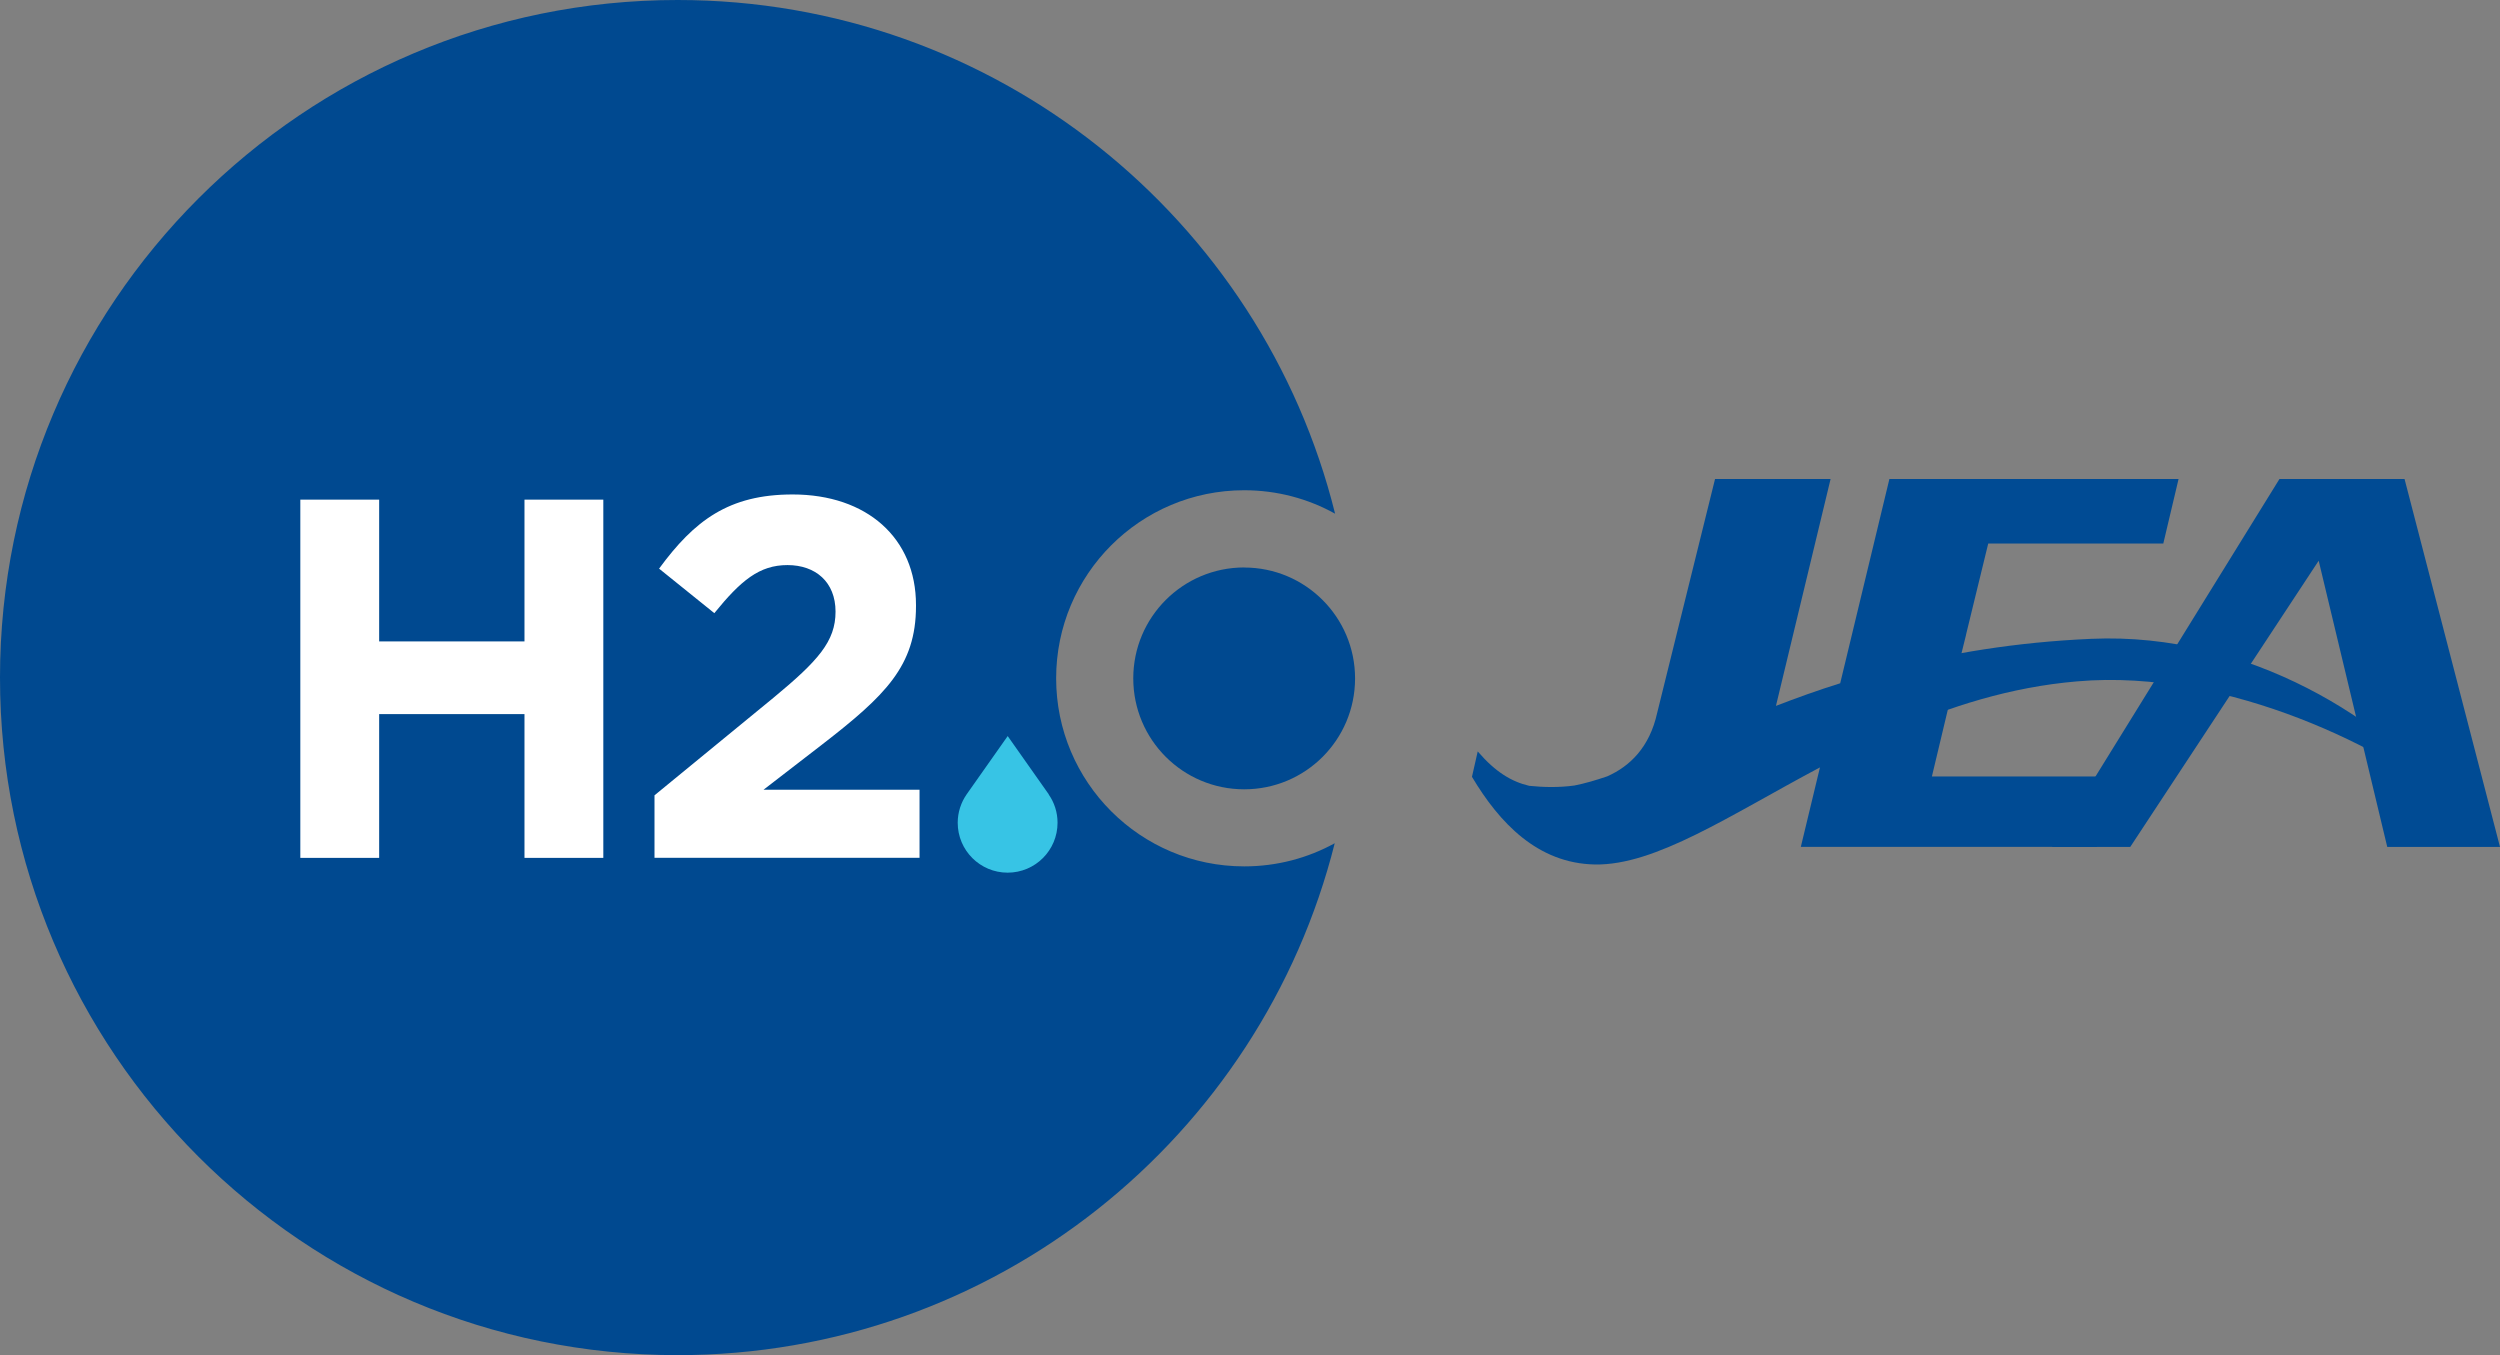
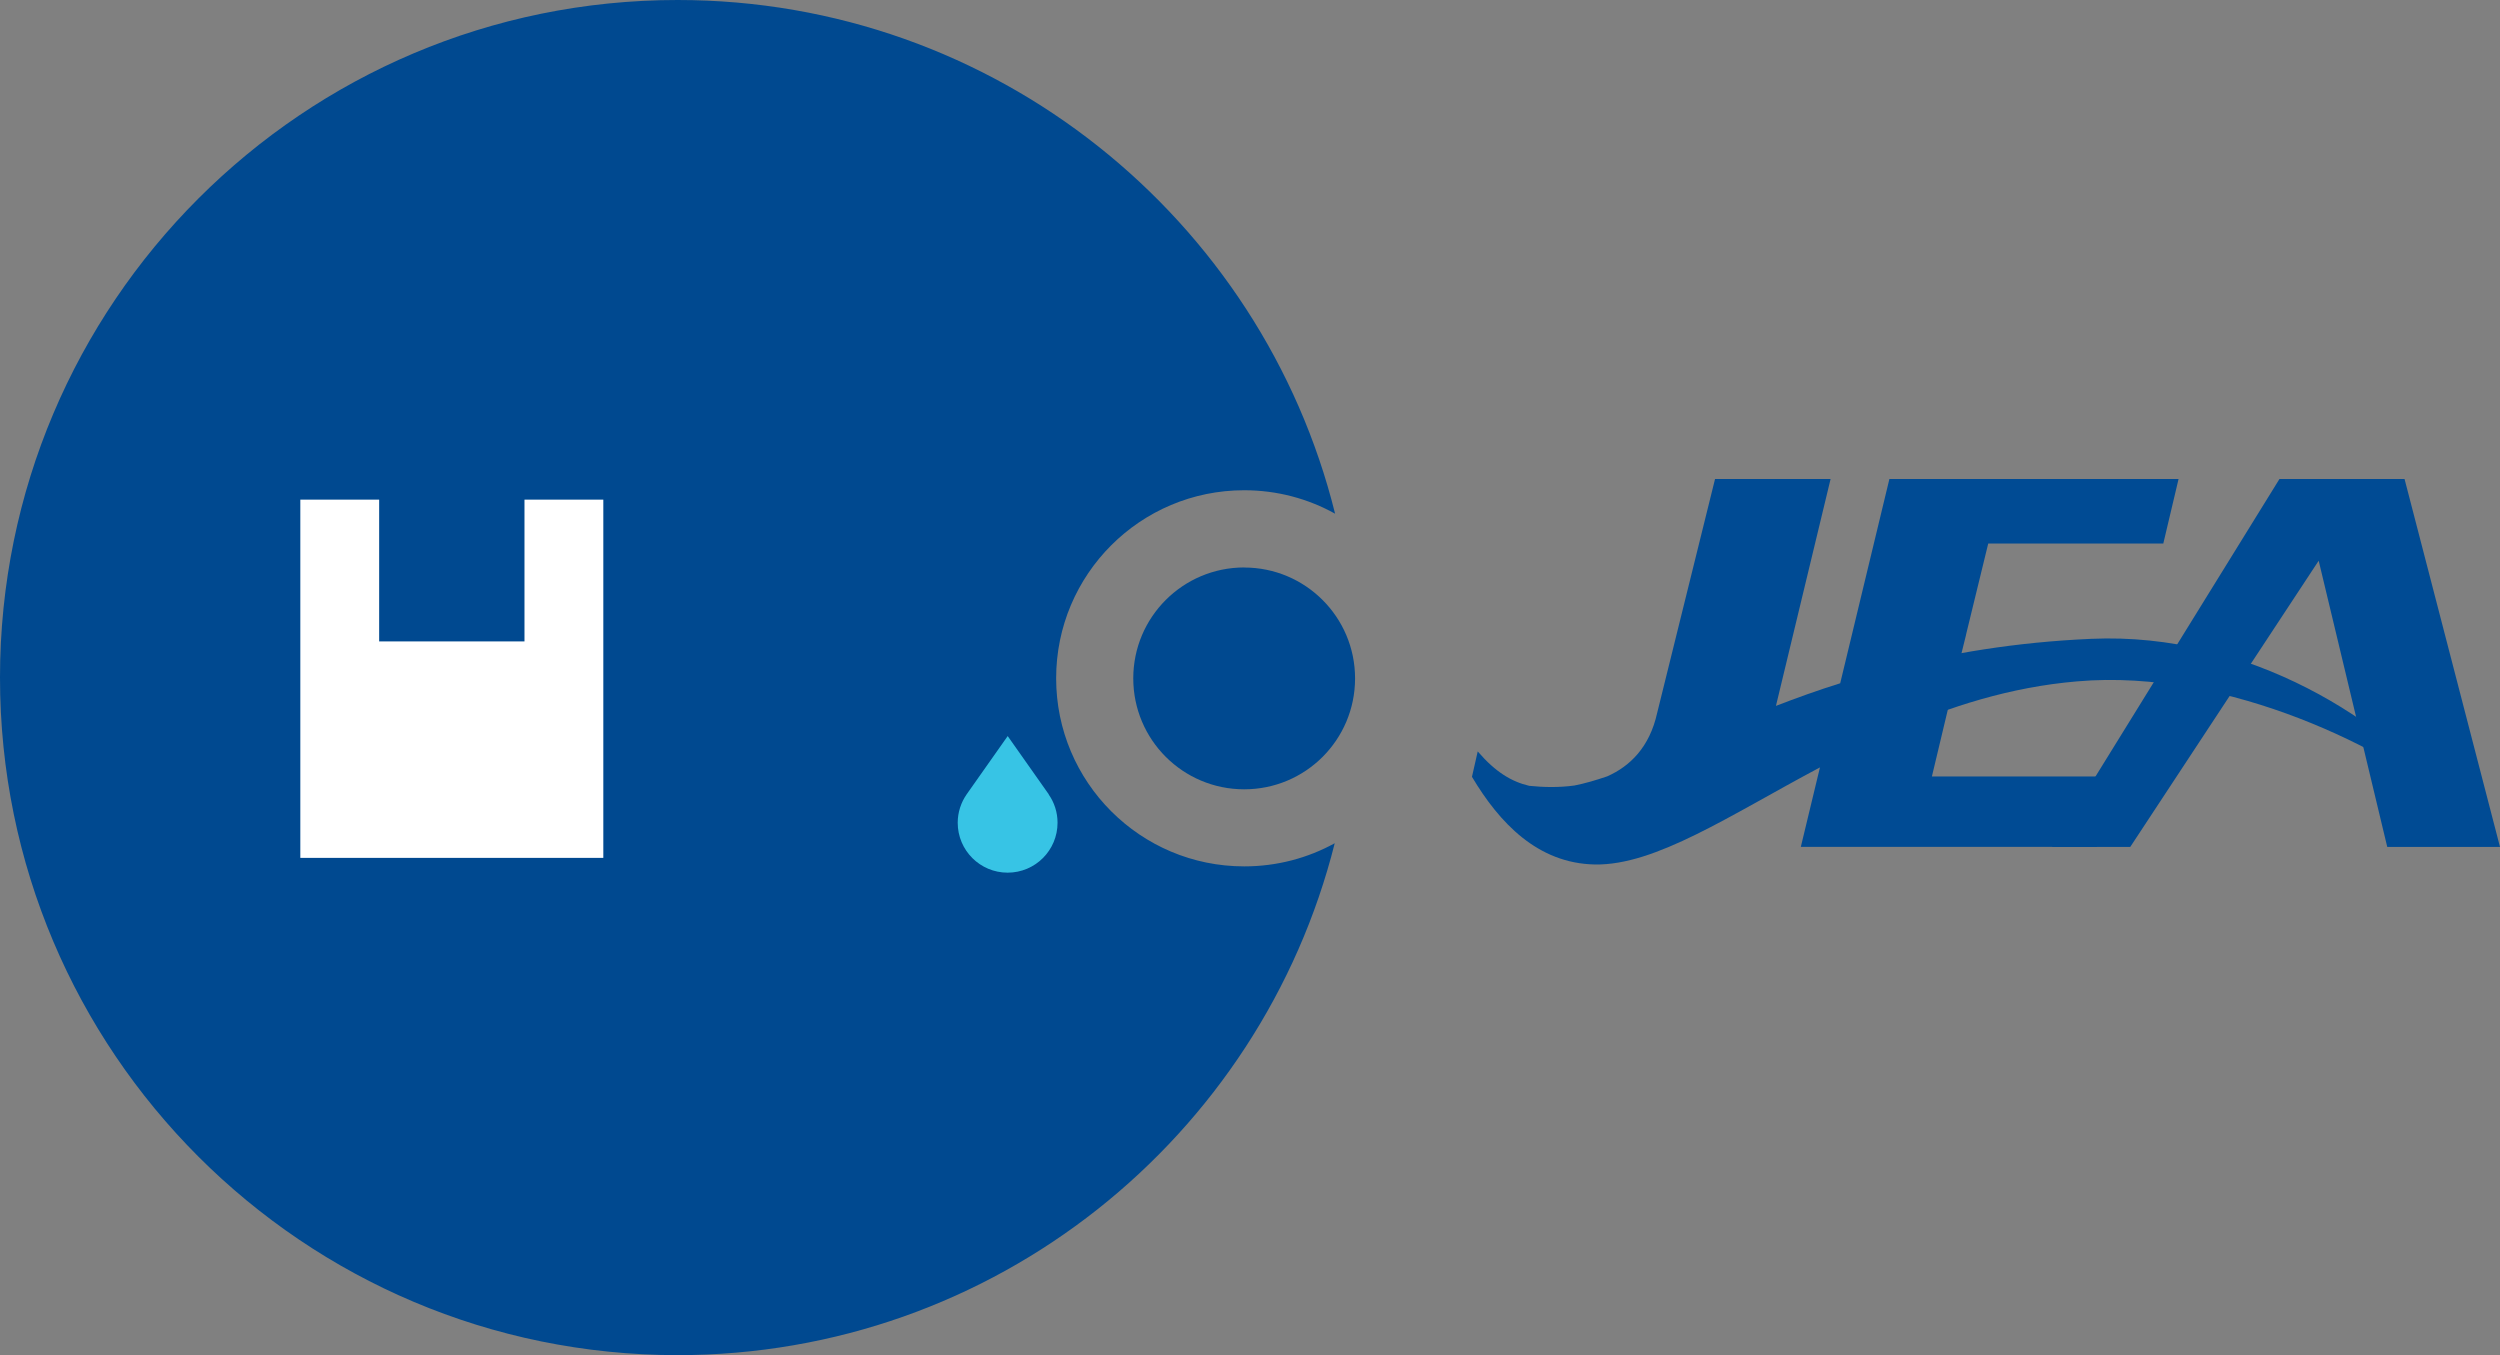
<svg xmlns="http://www.w3.org/2000/svg" width="214" height="116" viewBox="0 0 214 116" fill="none">
  <rect x="0" y="0" width="214" height="116" fill="#808080" stroke="none" />
  <path d="M106.504 48.574C101.263 48.574 97.008 52.822 97.008 58.069C97.008 63.318 101.256 67.565 106.504 67.565C111.752 67.565 115.981 63.33 115.994 58.095C115.994 58.082 115.994 58.069 115.994 58.057C115.987 52.822 111.74 48.58 106.504 48.58V48.574Z" fill="#004990" />
  <path d="M106.504 74.162C97.616 74.162 90.406 66.958 90.406 58.063C90.406 49.169 97.61 41.965 106.504 41.965C109.328 41.965 111.98 42.693 114.284 43.972C108.017 18.719 85.196 0 58 0C25.968 0 0 25.968 0 58C0 90.032 25.968 116 58 116C85.139 116 107.922 97.357 114.253 72.18C111.955 73.446 109.315 74.162 106.511 74.162H106.504Z" fill="#004990" />
-   <path d="M25.708 42.769H32.456V54.905H44.896V42.769H51.644V73.434H44.896V61.127H32.456V73.434H25.708V42.769Z" fill="white" />
-   <path d="M56.019 68.085L66.223 59.716C70.034 56.563 71.522 54.898 71.522 52.359C71.522 49.821 69.813 48.371 67.407 48.371C65.001 48.371 63.419 49.688 61.146 52.486L56.417 48.675C59.437 44.56 62.374 42.326 67.85 42.326C74.2 42.326 78.409 46.048 78.409 51.79V51.878C78.409 57.006 75.782 59.545 70.351 63.748L65.356 67.603H78.713V73.427H56.025V68.085H56.019Z" fill="white" />
+   <path d="M25.708 42.769H32.456V54.905H44.896V42.769H51.644V73.434H44.896H32.456V73.434H25.708V42.769Z" fill="white" />
  <path d="M89.779 68.002L86.259 63.007L82.74 68.002C82.265 68.692 81.98 69.528 81.98 70.427C81.98 72.788 83.892 74.7 86.253 74.7C88.614 74.7 90.526 72.788 90.526 70.427C90.526 69.528 90.248 68.692 89.766 68.002H89.779Z" fill="#37C4E5" />
  <path d="M195.123 41L175.644 72.498H182.349L198.479 47.998L204.349 72.498H214L205.829 41H195.116H195.123Z" fill="#004B94" />
  <path d="M162.096 62.589C166.842 60.505 172.055 58.813 177.794 58.326C190.89 57.175 204.705 64.41 210.068 68.904C204.397 61.791 192.568 54.082 179.014 54.684C172.5 54.969 166.842 55.943 161.89 57.222L162.096 62.589Z" fill="#004B94" />
  <path d="M168.288 54.346L170.192 46.529H185.178L186.486 41H161.733L157.521 58.488C155.568 59.097 153.74 59.761 152.021 60.424L156.699 41H146.808L141.849 61.046C141.205 63.943 139.548 65.581 137.582 66.454C136.596 66.792 135.664 67.063 134.774 67.239C133.411 67.428 132.055 67.388 130.897 67.266C129.411 66.914 128.034 66.115 126.493 64.322L126 66.495C128.336 70.42 131.616 73.912 136.527 74C141.712 74.088 148.027 69.817 155.788 65.689L154.151 72.491H179.479L180.856 66.467H165.37L167.404 57.94L168.295 54.339L168.288 54.346Z" fill="#004B94" />
</svg>